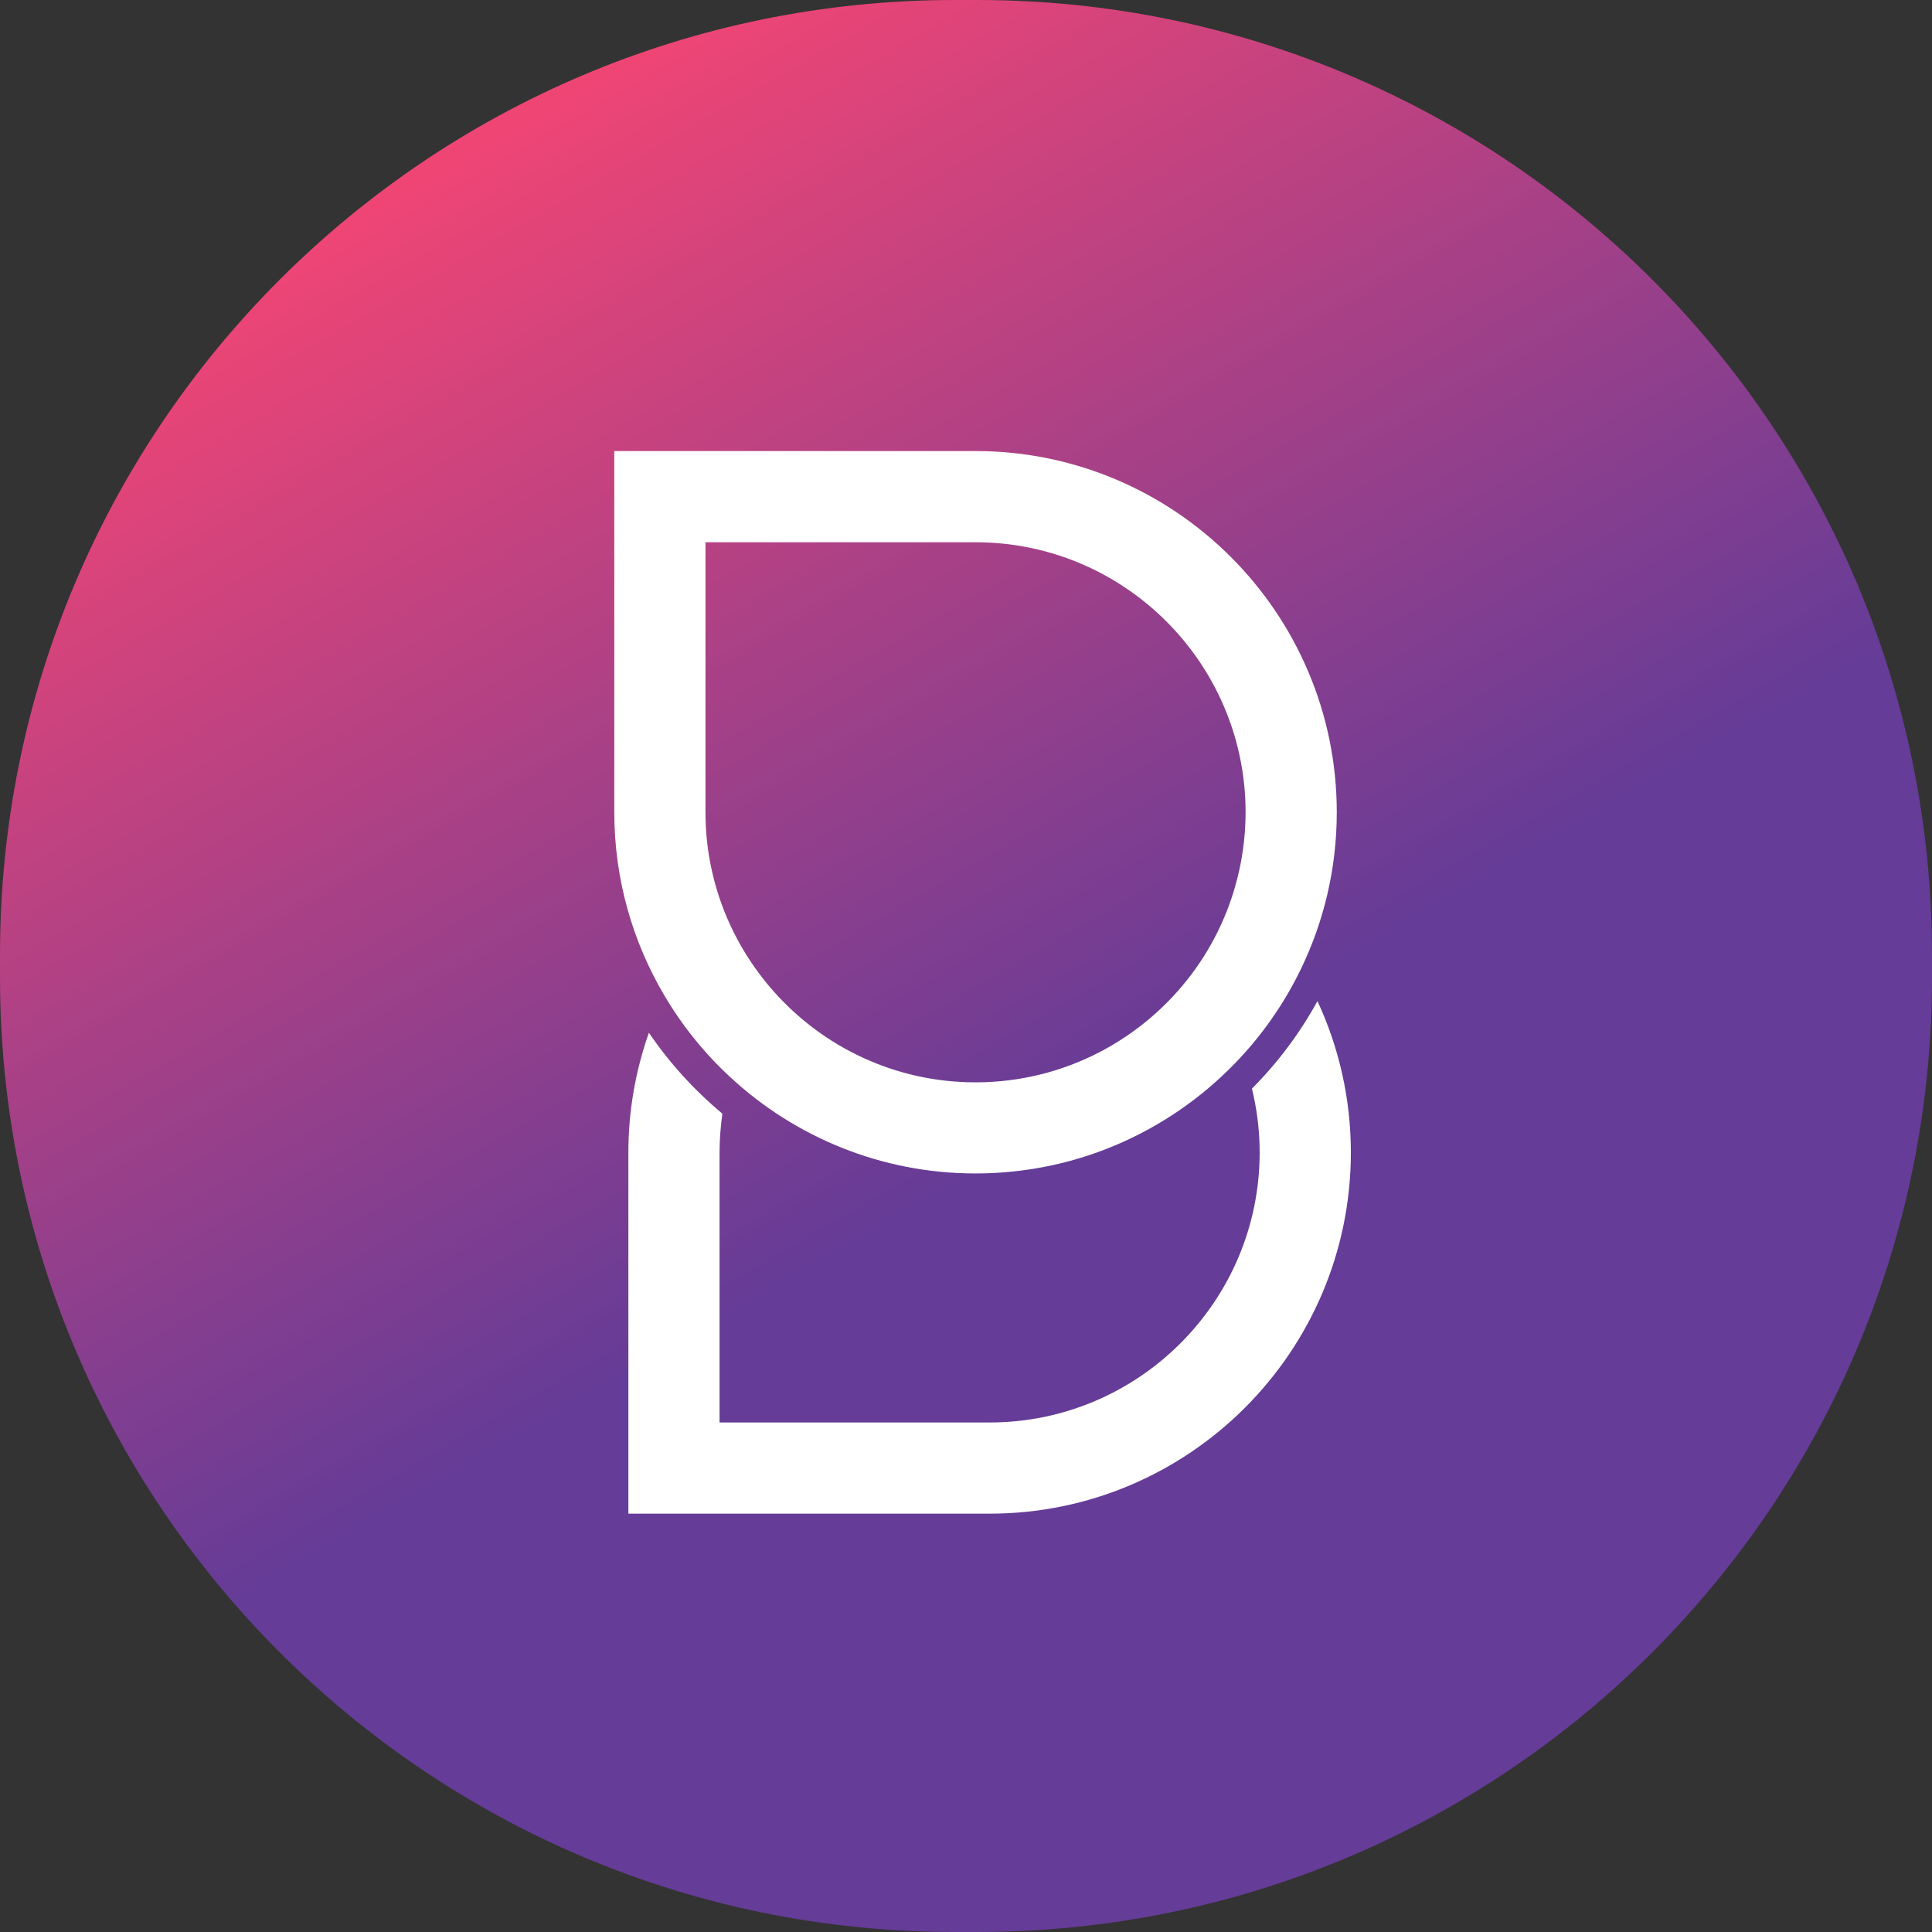
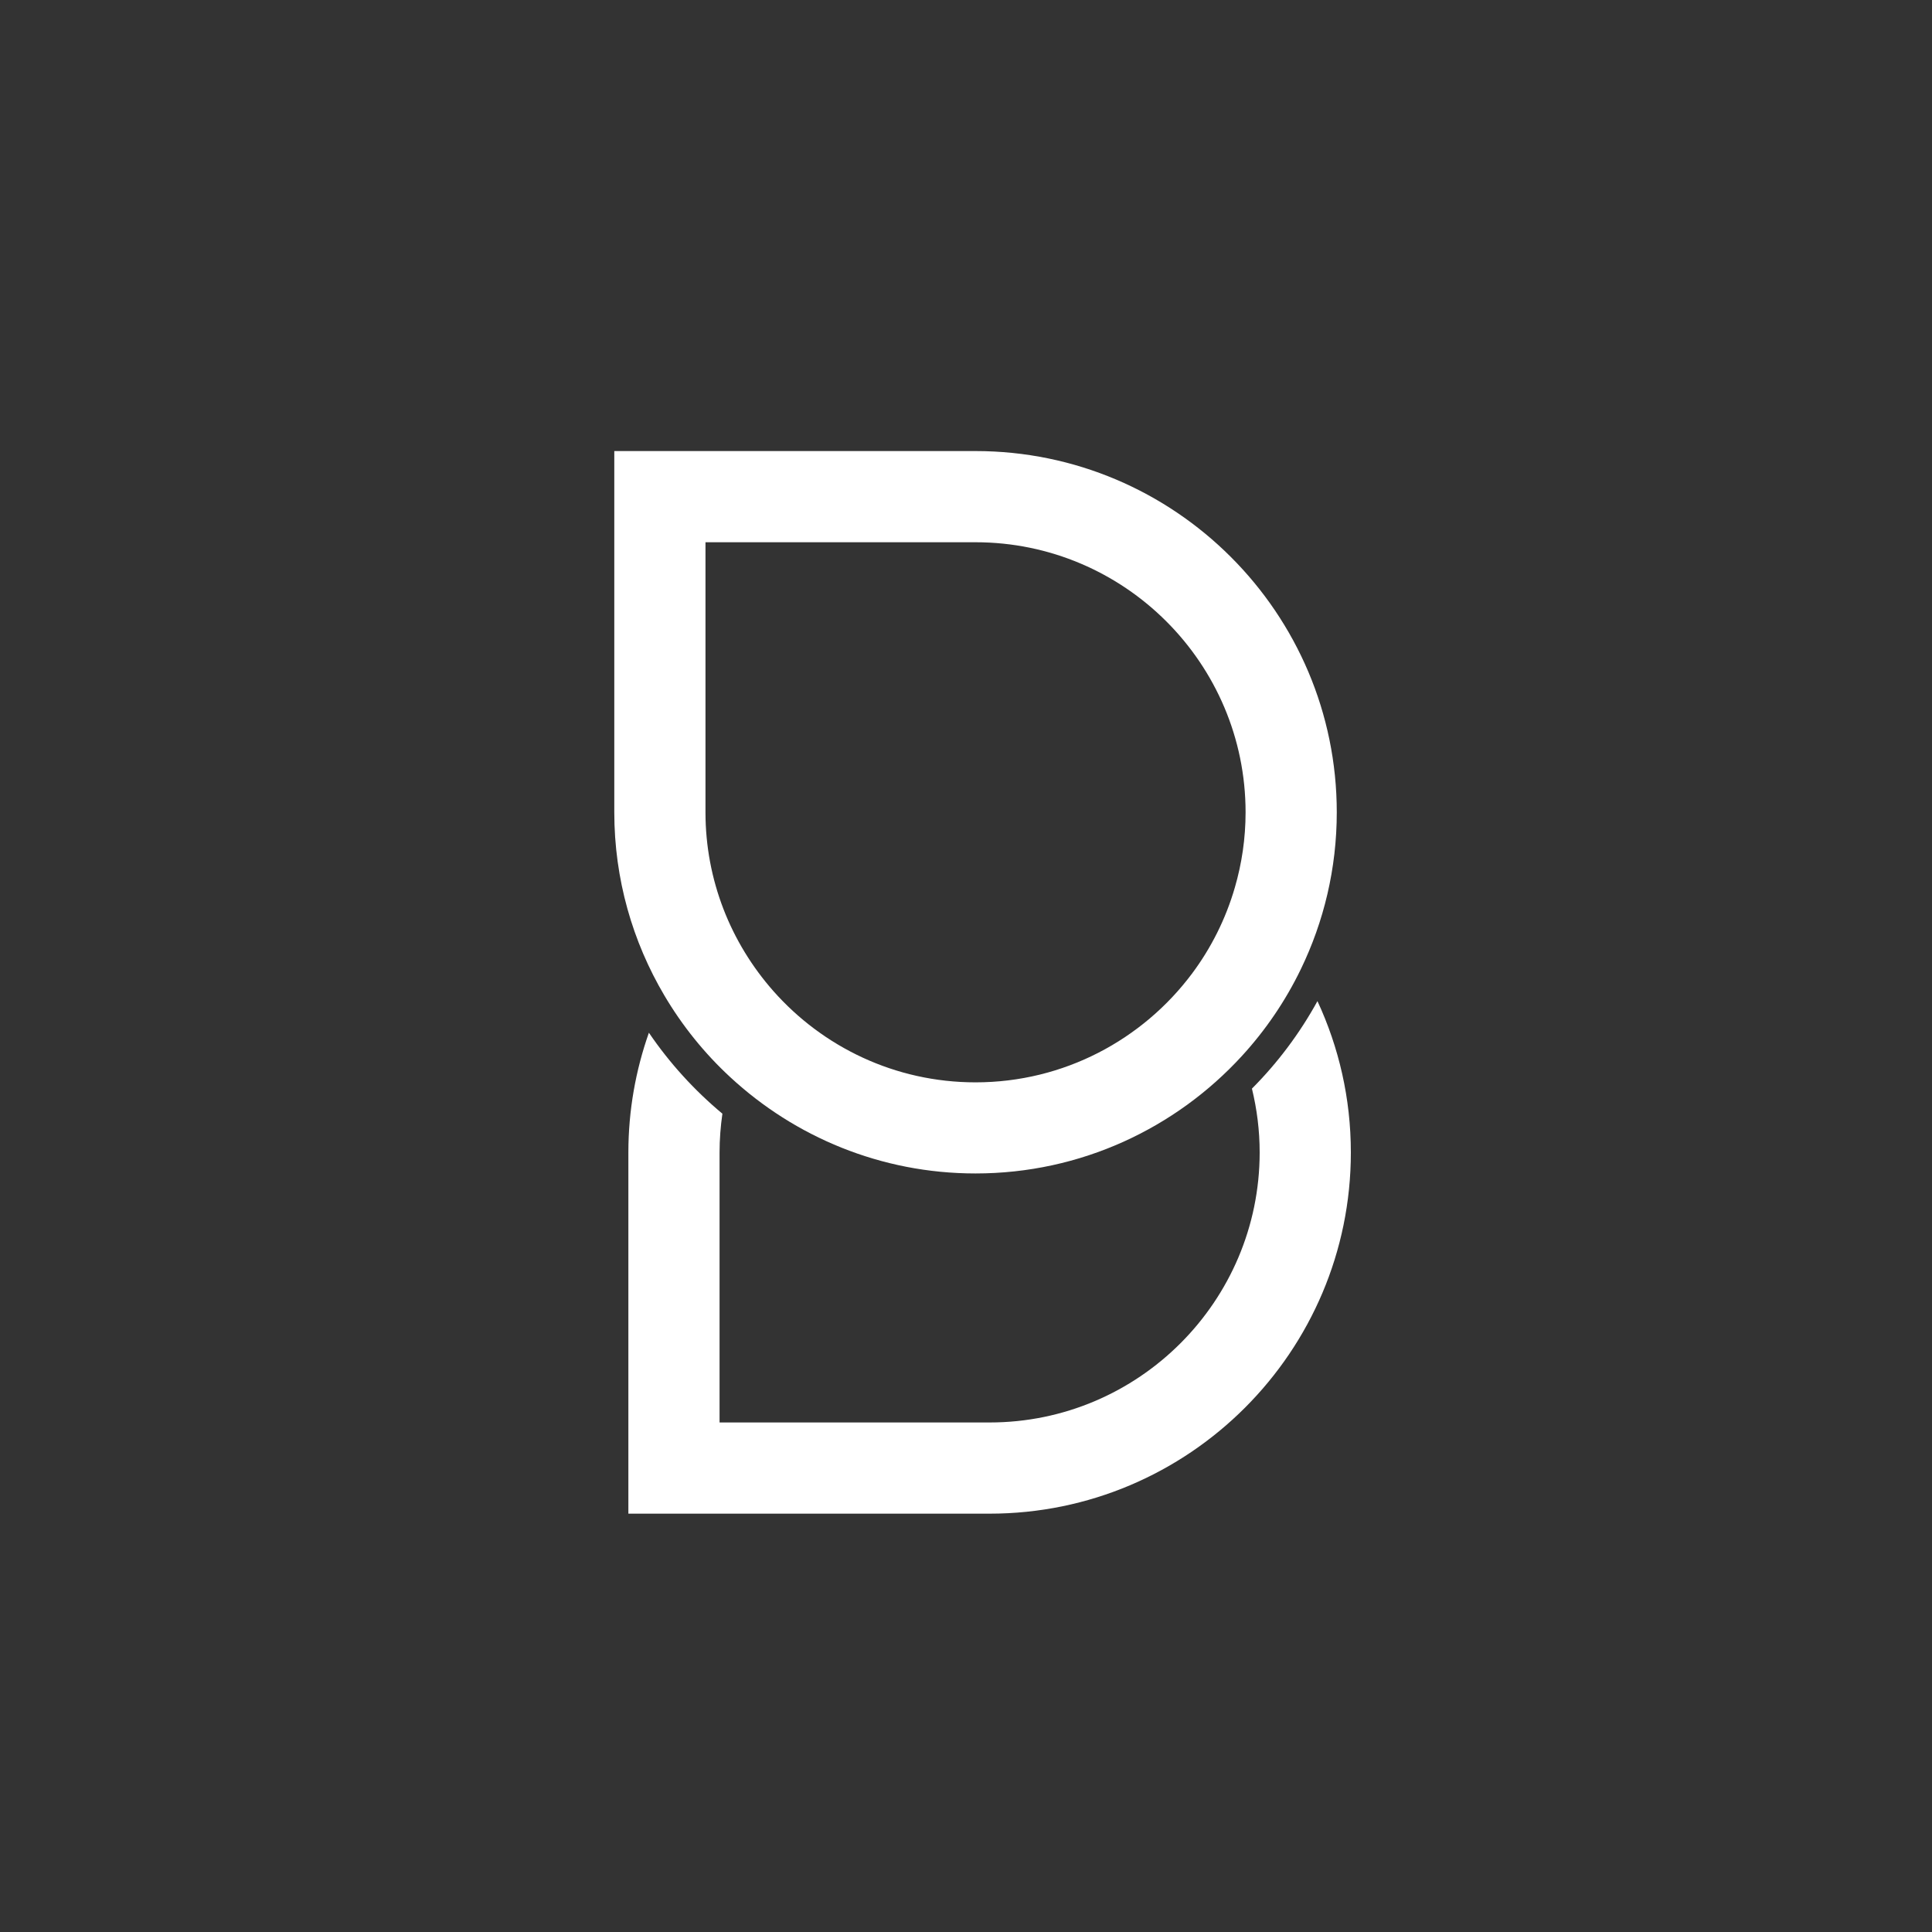
<svg xmlns="http://www.w3.org/2000/svg" version="1.1" id="Layer_1" x="0px" y="0px" viewBox="0 0 225 225" style="enable-background:new 0 0 225 225;" xml:space="preserve">
  <rect x="0" y="0" width="225" height="225" fill="#333333" stroke="none" />
  <style type="text/css">
	.st0{fill:url(#SVGID_1_);}
	.st1{fill:#FFFFFF;}
</style>
  <g>
    <linearGradient id="SVGID_1_" gradientUnits="userSpaceOnUse" x1="56.004" y1="14.646" x2="168.996" y2="210.354">
      <stop offset="5.691765e-03" style="stop-color:#EF4575" />
      <stop offset="0.595" style="stop-color:#653C97" />
    </linearGradient>
-     <path class="st0" d="M113.79,225h-2.59C49.79,225,0,175.21,0,113.79l0-2.59C0,49.79,49.79,0,111.21,0l2.59,0   C175.21,0,225,49.79,225,111.21v2.59C225,175.21,175.21,225,113.79,225z" />
    <g>
      <path class="st1" d="M153.43,116.59c-2.06,3.75-4.63,7.18-7.63,10.19c0.58,2.38,0.9,4.87,0.9,7.43    c0,17.34-14.11,31.45-31.45,31.45H83.8v-31.45c0-1.53,0.12-3.04,0.33-4.51c-3.27-2.73-6.16-5.9-8.56-9.43    c-1.54,4.37-2.39,9.06-2.39,13.94v42.07h42.07c23.2,0,42.07-18.87,42.07-42.07C157.32,127.92,155.92,121.95,153.43,116.59z" />
      <path class="st1" d="M85.05,125.45c7.51,6.95,17.54,11.21,28.56,11.21c12.27,0,23.32-5.28,31.02-13.68c2.75-3,5.07-6.4,6.86-10.1    c2.68-5.53,4.19-11.73,4.19-18.28c0-23.2-18.87-42.07-42.07-42.07h-18.1H71.54v23.69V94.6c0,7.78,2.13,15.07,5.83,21.33    C79.46,119.47,82.05,122.68,85.05,125.45z M113.61,63.15c17.34,0,31.45,14.11,31.45,31.45c0,3.04-0.44,5.98-1.25,8.76    c-1.06,3.66-2.77,7.06-5,10.04c-5.74,7.67-14.9,12.65-25.2,12.65c-9.37,0-17.79-4.12-23.55-10.64c-2.47-2.8-4.46-6.04-5.82-9.58    c-1.34-3.49-2.08-7.27-2.08-11.23V63.15H113.61z" />
    </g>
  </g>
</svg>